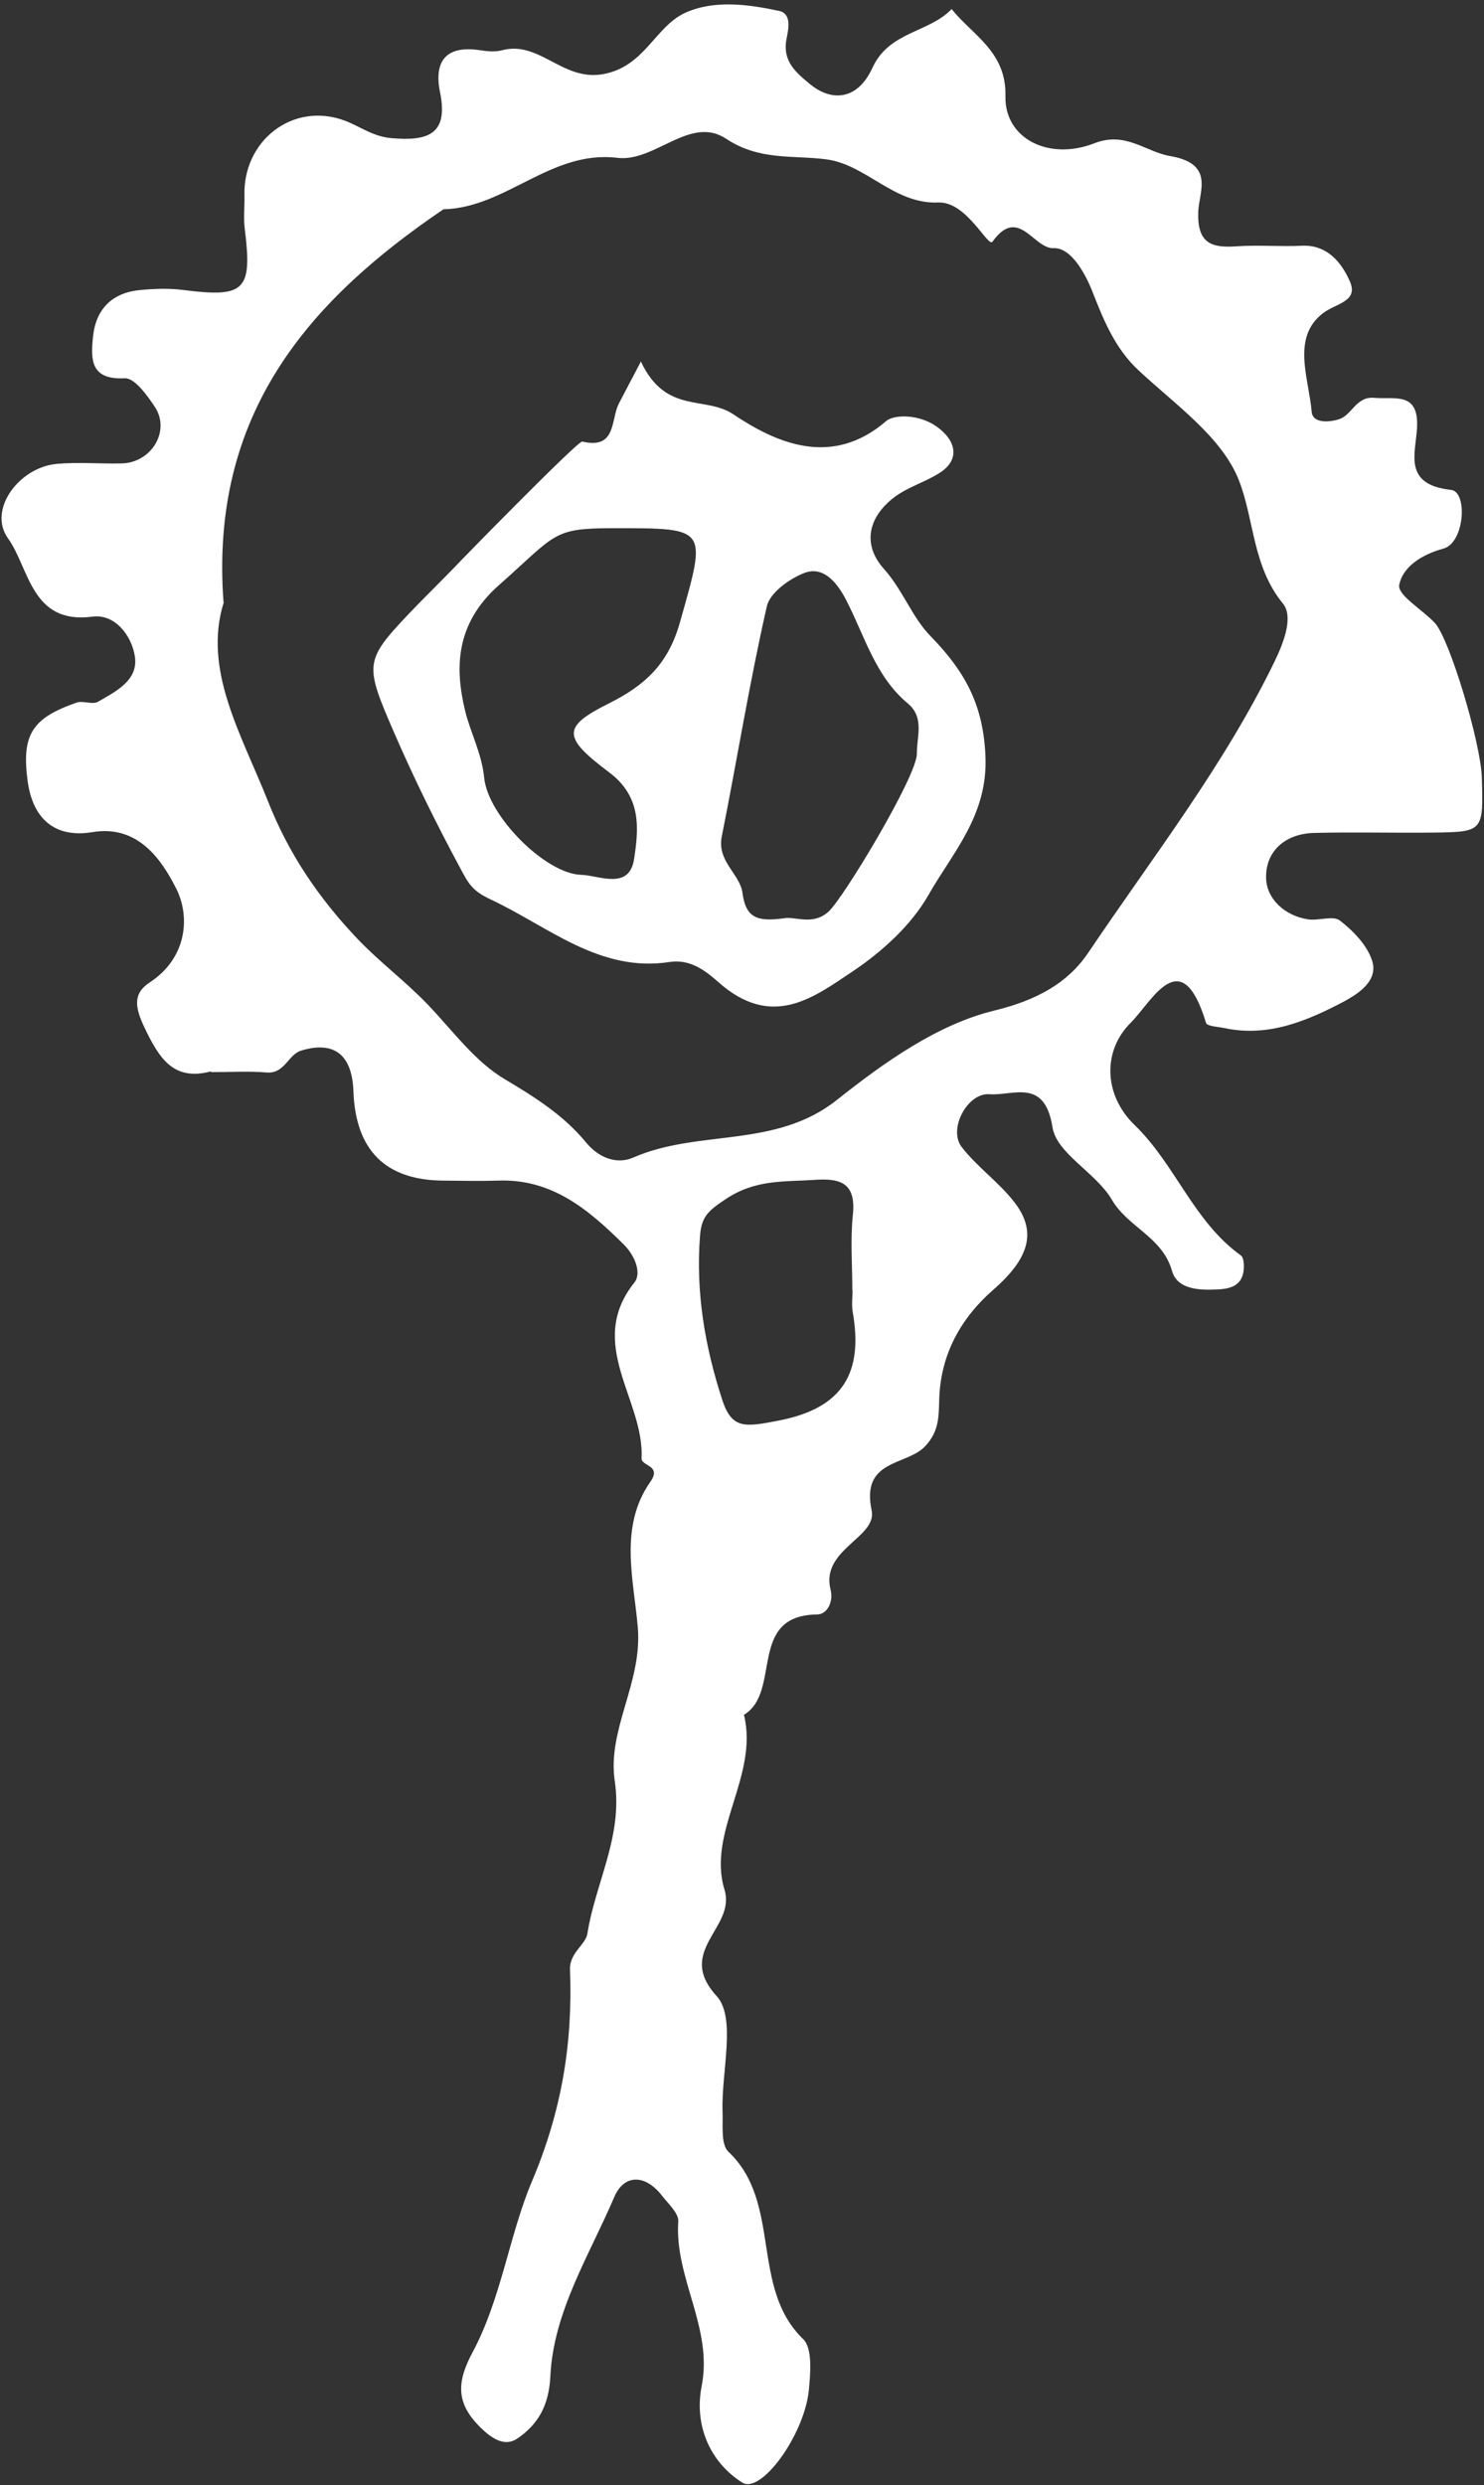
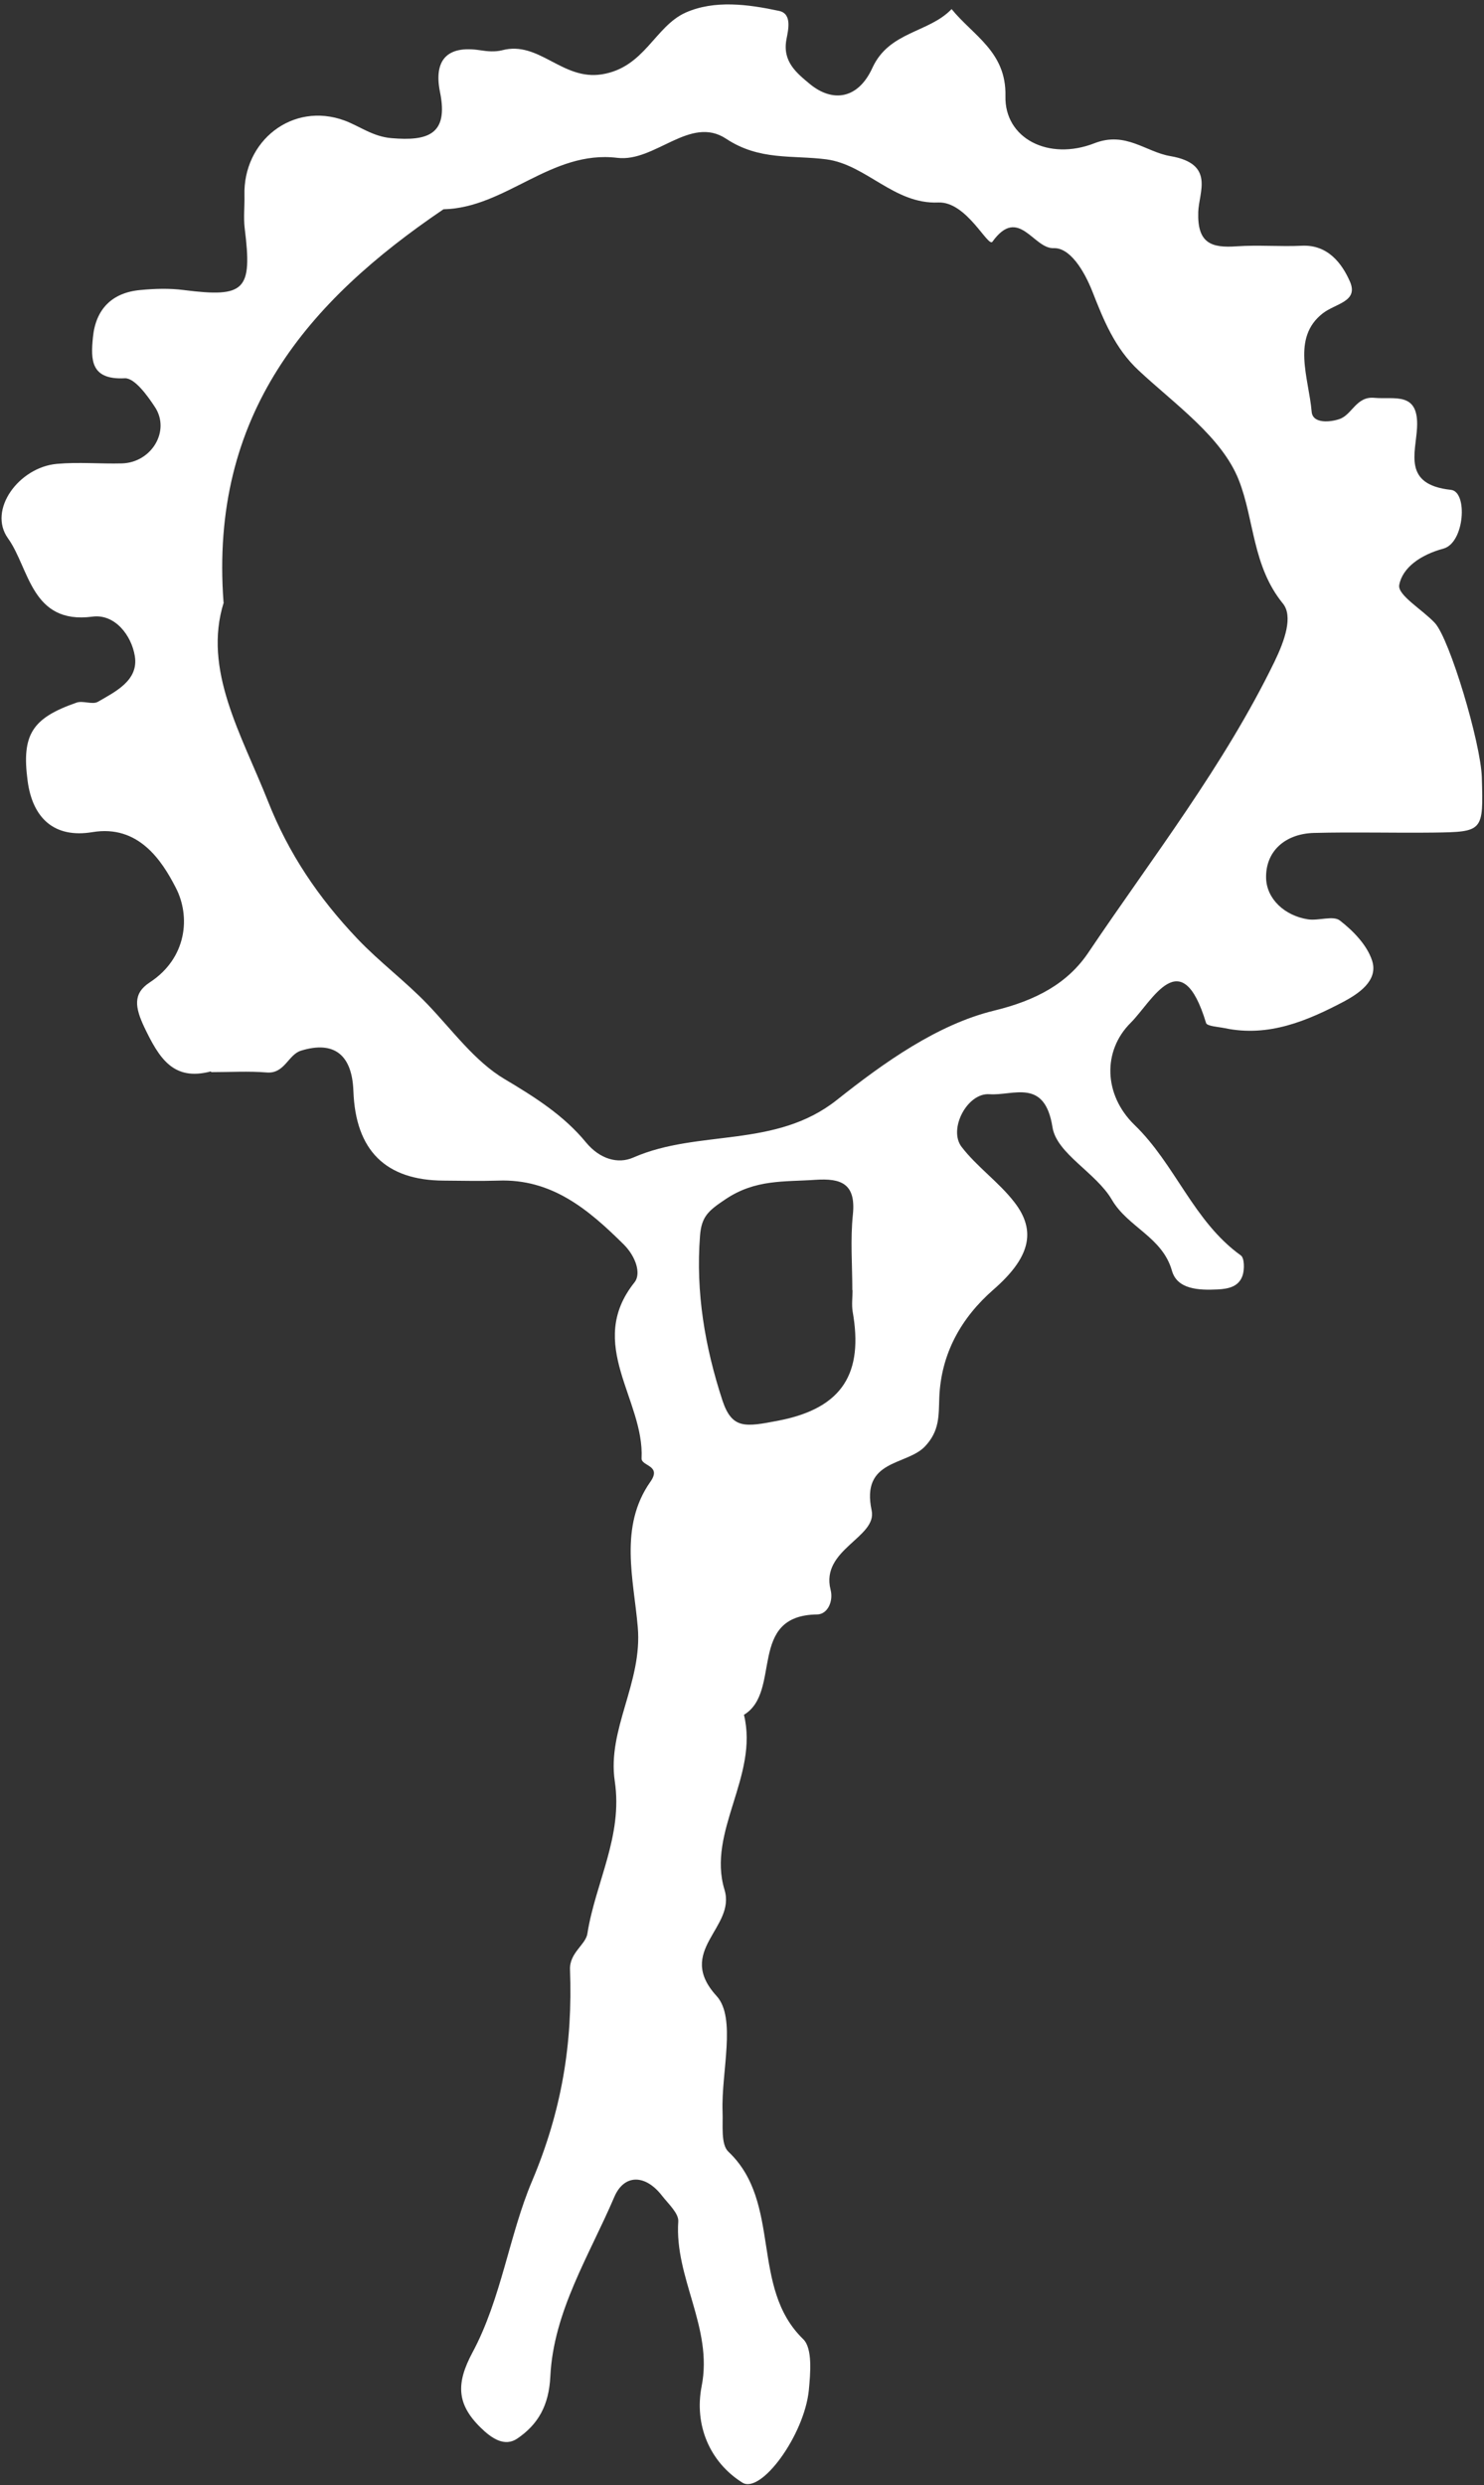
<svg xmlns="http://www.w3.org/2000/svg" width="129" height="216" viewBox="0 0 129 216" fill="none">
  <rect x="0" y="0" width="129" height="216" fill="#333333" stroke="none" />
  <path d="M18.32 93.13C15.07 93.99 13.84 91.99 12.55 89.3C11.73 87.56 11.53 86.36 13.02 85.39C16.27 83.26 16.57 79.64 15.28 77.16C14.08 74.82 12.05 71.66 8.03 72.33C4.72 72.88 2.83 71.12 2.4 67.87C1.87 63.86 2.78 62.42 6.66 61.07C7.22 60.88 8.04 61.27 8.51 61C10.07 60.1 12.06 59.13 11.72 57.03C11.43 55.23 9.99 53.34 8.03 53.6C2.71 54.3 2.56 49.4 0.7 46.8C-1.09 44.32 1.65 40.61 4.95 40.32C6.83 40.15 8.72 40.33 10.61 40.28C13.17 40.2 14.82 37.47 13.48 35.4C12.81 34.37 11.69 32.84 10.85 32.88C7.88 33.03 7.88 31.29 8.08 29.31C8.32 26.86 9.75 25.43 12.2 25.21C13.44 25.09 14.73 25.05 15.96 25.21C21.31 25.89 21.95 25.25 21.27 19.84C21.16 18.91 21.27 17.95 21.25 17C21.11 12.26 25.42 8.81 29.96 10.48C31.29 10.98 32.42 11.88 34.05 12.01C37.16 12.27 39.01 11.72 38.25 8.01C37.69 5.25 38.83 3.91 41.76 4.37C42.37 4.47 43.05 4.52 43.64 4.37C46.87 3.51 48.86 7.02 52.33 6.46C56.04 5.86 56.91 2.31 59.59 1.1C62.1 -0.02 65.03 0.37 67.73 0.95C68.87 1.2 68.52 2.6 68.36 3.44C68.01 5.36 69.24 6.34 70.42 7.32C72.37 8.91 74.58 8.64 75.83 5.91C77.29 2.71 80.73 2.87 82.72 0.79C84.58 3.09 87.49 4.5 87.4 8.35C87.31 12.03 91.15 14.01 95.14 12.45C97.86 11.39 99.59 13.21 101.74 13.57C105.64 14.24 104.21 16.7 104.16 18.43C104.07 21.15 105.3 21.57 107.51 21.41C109.39 21.28 111.28 21.45 113.17 21.36C115.45 21.25 116.67 22.94 117.34 24.46C118.12 26.23 116.11 26.36 114.98 27.24C112.25 29.37 113.77 32.86 114.02 35.79C114.11 36.87 115.69 36.69 116.45 36.42C117.53 36.05 117.9 34.43 119.47 34.58C121.23 34.74 123.34 34 123.18 37.17C123.07 39.37 121.91 42.13 126.13 42.58C127.6 42.74 127.32 47.16 125.49 47.68C123.48 48.22 121.91 49.34 121.63 50.85C121.47 51.73 123.66 53 124.73 54.15C126.02 55.55 128.72 64.59 128.81 67.56C128.95 72.28 128.95 72.31 124.58 72.37C121.12 72.41 117.67 72.31 114.21 72.4C111.71 72.47 109.98 74 110.06 76.37C110.13 78.15 111.68 79.6 113.7 79.91C114.63 80.05 115.88 79.56 116.47 80.01C117.63 80.91 118.83 82.14 119.27 83.49C119.86 85.27 117.99 86.42 116.83 87.05C113.66 88.72 110.28 90.17 106.48 89.37C105.9 89.25 104.92 89.2 104.84 88.92C102.69 81.82 100.17 87.02 98.29 88.9C95.83 91.34 95.93 95.17 98.62 97.78C102.17 101.21 103.75 106.17 107.86 109.12C108.18 109.34 108.19 110.35 108.01 110.88C107.68 111.83 106.82 112.03 105.83 112.08C104.18 112.16 102.32 112.07 101.87 110.44C101.03 107.51 98.05 106.68 96.65 104.28C95.28 101.93 91.85 100.28 91.49 97.98C90.81 93.67 88.09 95.26 86.01 95.11C84.08 94.97 82.41 98.15 83.59 99.69C84.92 101.42 86.8 102.73 88.14 104.45C90.2 107.06 89.45 109.4 86.34 112.11C83.55 114.55 81.8 117.66 81.65 121.48C81.59 123.02 81.7 124.36 80.4 125.73C78.8 127.41 74.82 126.83 75.77 131.29C76.27 133.64 71.31 134.67 72.2 138.18C72.46 139.19 71.94 140.31 71.04 140.33C64.93 140.4 67.99 147.05 64.67 149.05C65.97 154.38 61.44 159.21 62.98 164.26C63.99 167.58 58.68 169.54 62.29 173.49C64.03 175.4 62.69 180.09 62.81 183.52C62.86 184.72 62.64 186.39 63.32 187.03C68.01 191.47 65.17 198.82 69.82 203.32C70.64 204.12 70.45 206.27 70.31 207.76C69.91 211.68 66.15 216.81 64.53 215.79C61.71 214.02 60.33 210.8 60.99 207.42C62 202.34 58.62 198.01 58.96 193.08C59 192.38 58.1 191.56 57.56 190.87C56.11 188.98 54.26 188.95 53.4 190.96C51.23 196.04 48.12 200.9 47.84 206.54C47.72 209.1 46.77 210.73 44.97 211.96C43.87 212.71 42.74 211.96 41.76 210.99C39.67 208.93 39.65 207.13 41.08 204.46C43.57 199.82 44.27 194.27 46.23 189.63C48.85 183.45 49.79 177.57 49.55 171.2C49.49 169.74 50.92 169.03 51.06 168.07C51.76 163.64 54.16 159.6 53.44 154.82C52.77 150.3 55.86 146.25 55.44 141.43C55.09 137.3 53.78 132.71 56.54 128.79C57.55 127.35 55.74 127.45 55.77 126.76C56.02 121.66 50.88 116.83 55.15 111.47C55.77 110.7 55.25 109.19 54.21 108.16C51.14 105.12 47.96 102.44 43.29 102.62C41.72 102.67 40.15 102.63 38.58 102.62C33.53 102.6 30.91 100.01 30.72 94.84C30.61 91.69 29.05 90.44 26.18 91.32C25.04 91.66 24.76 93.35 23.18 93.22C21.62 93.09 20.04 93.19 18.35 93.19H18.37L18.32 93.13ZM19.45 52.36C17.61 58.23 20.99 63.83 23.3 69.66C25.08 74.17 27.66 78.01 31.07 81.6C33 83.63 35.23 85.28 37.15 87.28C39.32 89.54 41.26 92.25 43.87 93.8C46.51 95.37 49.02 96.96 50.94 99.3C52.13 100.74 53.71 101.21 55.06 100.61C60.73 98.13 67.42 99.86 72.77 95.59C76.85 92.35 81.49 89.05 86.39 87.85C90.11 86.95 92.83 85.45 94.62 82.78C100.2 74.49 106.38 66.58 110.79 57.51C111.69 55.65 112.42 53.55 111.51 52.45C108.86 49.19 109.04 45.18 107.69 41.74C106.22 37.99 102.15 35.16 98.98 32.2C96.9 30.27 95.91 27.76 94.97 25.37C94.22 23.46 92.99 21.52 91.6 21.57C89.83 21.65 88.55 17.85 86.27 21.01C85.89 21.54 84.03 17.5 81.56 17.6C77.72 17.77 75.31 14.31 71.83 13.85C68.88 13.47 66.02 13.98 63.12 12.06C59.99 9.99 56.94 14.12 53.66 13.72C47.9 13.02 43.98 18.07 38.55 18.19C26.76 26.18 18.22 36.03 19.43 52.34V52.36H19.45ZM74.09 112.15C74.09 109.96 73.91 107.73 74.14 105.56C74.41 102.88 73.12 102.4 70.88 102.55C68.19 102.74 65.67 102.48 63.05 104.25C61.57 105.24 60.98 105.74 60.85 107.42C60.47 112.35 61.28 117.07 62.79 121.7C63.63 124.25 64.78 124.04 67.68 123.48C73.32 122.39 75.05 119.28 74.12 114.01C74.02 113.4 74.11 112.75 74.11 112.14H74.1L74.09 112.15Z" fill="white" />
-   <path d="M55.71 31.42C57.87 36.04 61.28 34.38 63.71 35.99C67.44 38.49 72.28 40.69 77.02 36.61C77.72 36 79.87 36 81.38 37.05C83.12 38.26 83.48 39.93 81.73 41.07C80.52 41.86 79.06 42.28 77.89 43.11C75.53 44.81 74.87 47.25 76.83 49.44C78.47 51.27 79.3 53.67 80.86 55.26C83.81 58.29 85.45 61.13 85.66 65.65C85.91 70.84 82.84 74.05 80.71 77.79C79.22 80.41 76.69 82.71 74.14 84.42C70.84 86.62 67.37 89.33 62.91 85.76C61.87 84.92 60.41 83.28 58.19 83.62C52.1 84.55 47.67 80.53 42.63 78.17C41.04 77.42 40.73 76.82 39.98 75.41C37.91 71.56 35.99 67.67 34.25 63.66C31.7 57.77 31.65 57.45 35.55 53.34C37.05 51.76 38.63 50.25 40.14 48.65C40.58 48.19 50.25 38.3 50.61 38.38C53.61 39.09 53.07 36.49 53.8 35.07C54.34 34.02 54.9 32.98 55.73 31.39H55.72L55.71 31.42ZM53.36 45.91C47.99 45.91 48.42 46.39 43.34 50.89C39.57 54.24 39.54 58.09 40.43 61.78C40.87 63.62 41.88 65.47 42.09 67.62C42.43 70.94 47.42 75.95 50.51 76.04C52.07 76.08 54.7 77.42 55.12 74.66C55.52 72.04 55.79 69.26 52.96 67.14C48.87 64.07 48.85 63.18 52.93 61.14C56.13 59.54 58.09 57.68 59.1 54.11C61.43 45.85 61.62 45.91 53.37 45.91H53.36ZM68.05 79.84C69.03 79.57 70.59 80.52 72.01 79.25C73.3 78.11 79.74 67.4 79.7 65.51C79.68 64.06 80.39 62.38 78.92 61.15C76.06 58.77 75.16 55.24 73.53 52.11C72.91 50.92 71.7 49.13 69.95 49.79C68.64 50.29 66.93 51.51 66.66 52.7C65.15 59.33 64.07 66.05 62.74 72.72C62.31 74.86 64.32 75.97 64.54 77.6C64.82 79.78 65.83 80.12 68.04 79.83L68.05 79.84Z" fill="white" />
</svg>